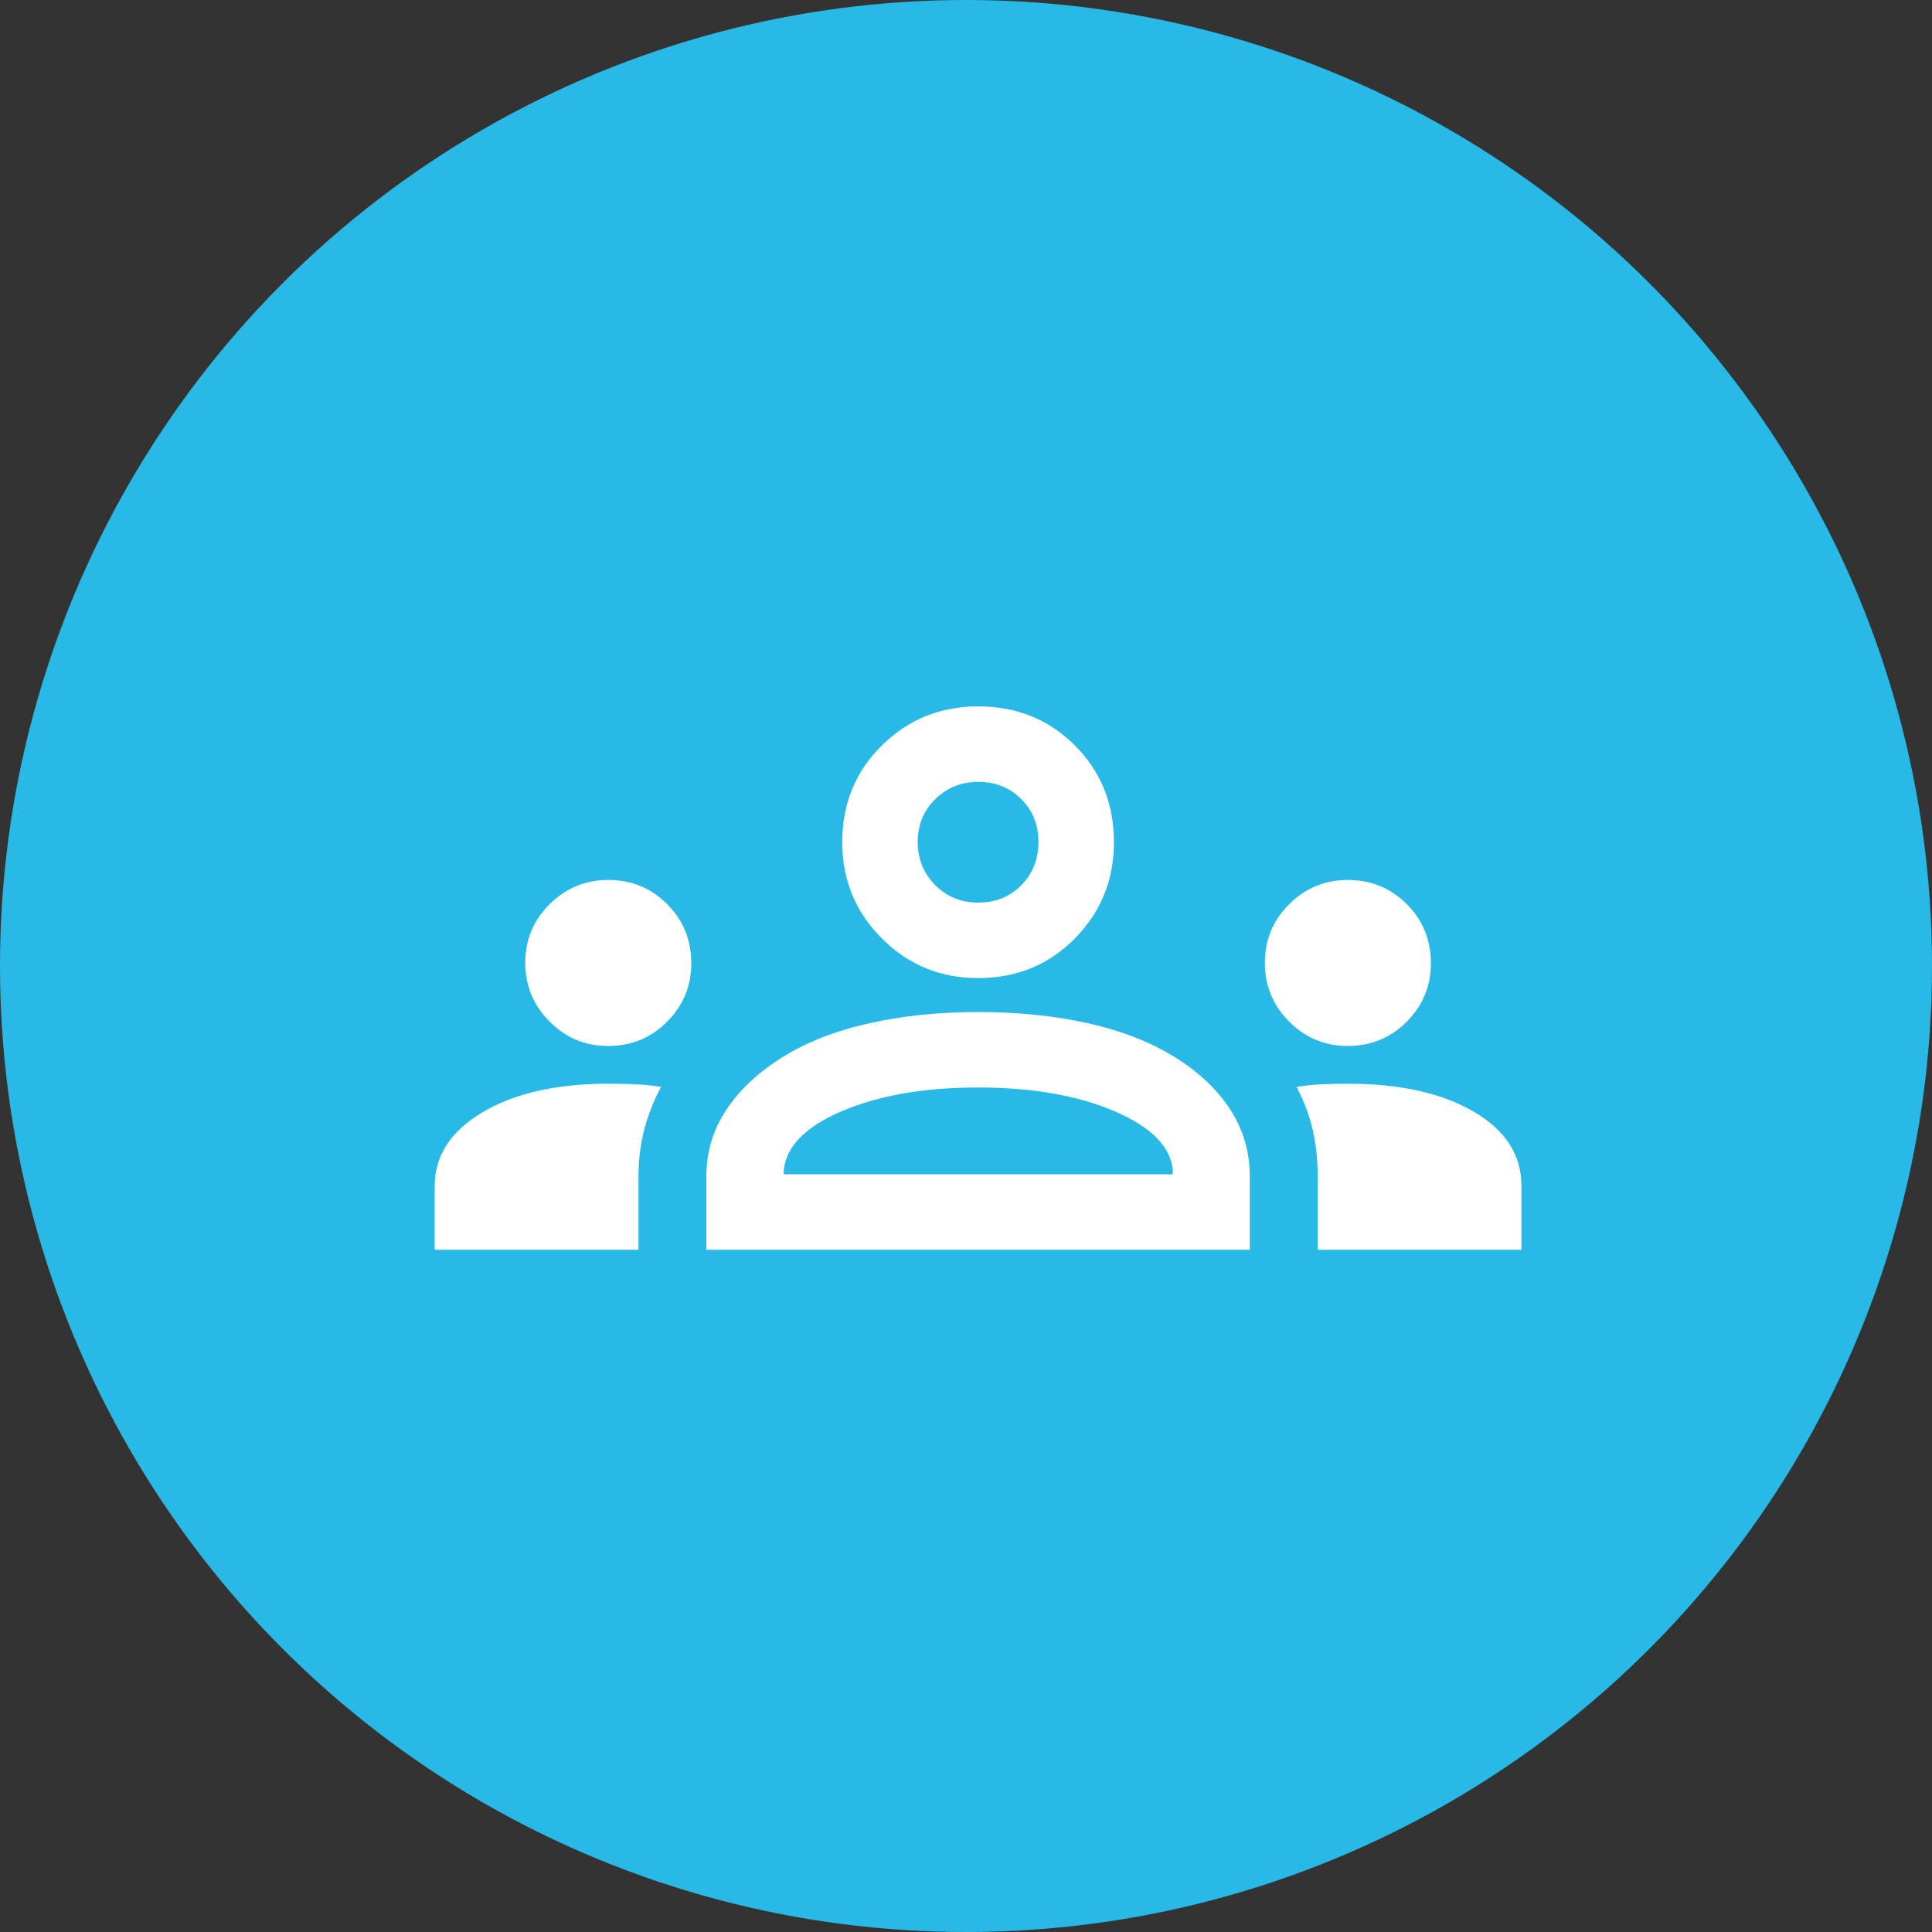
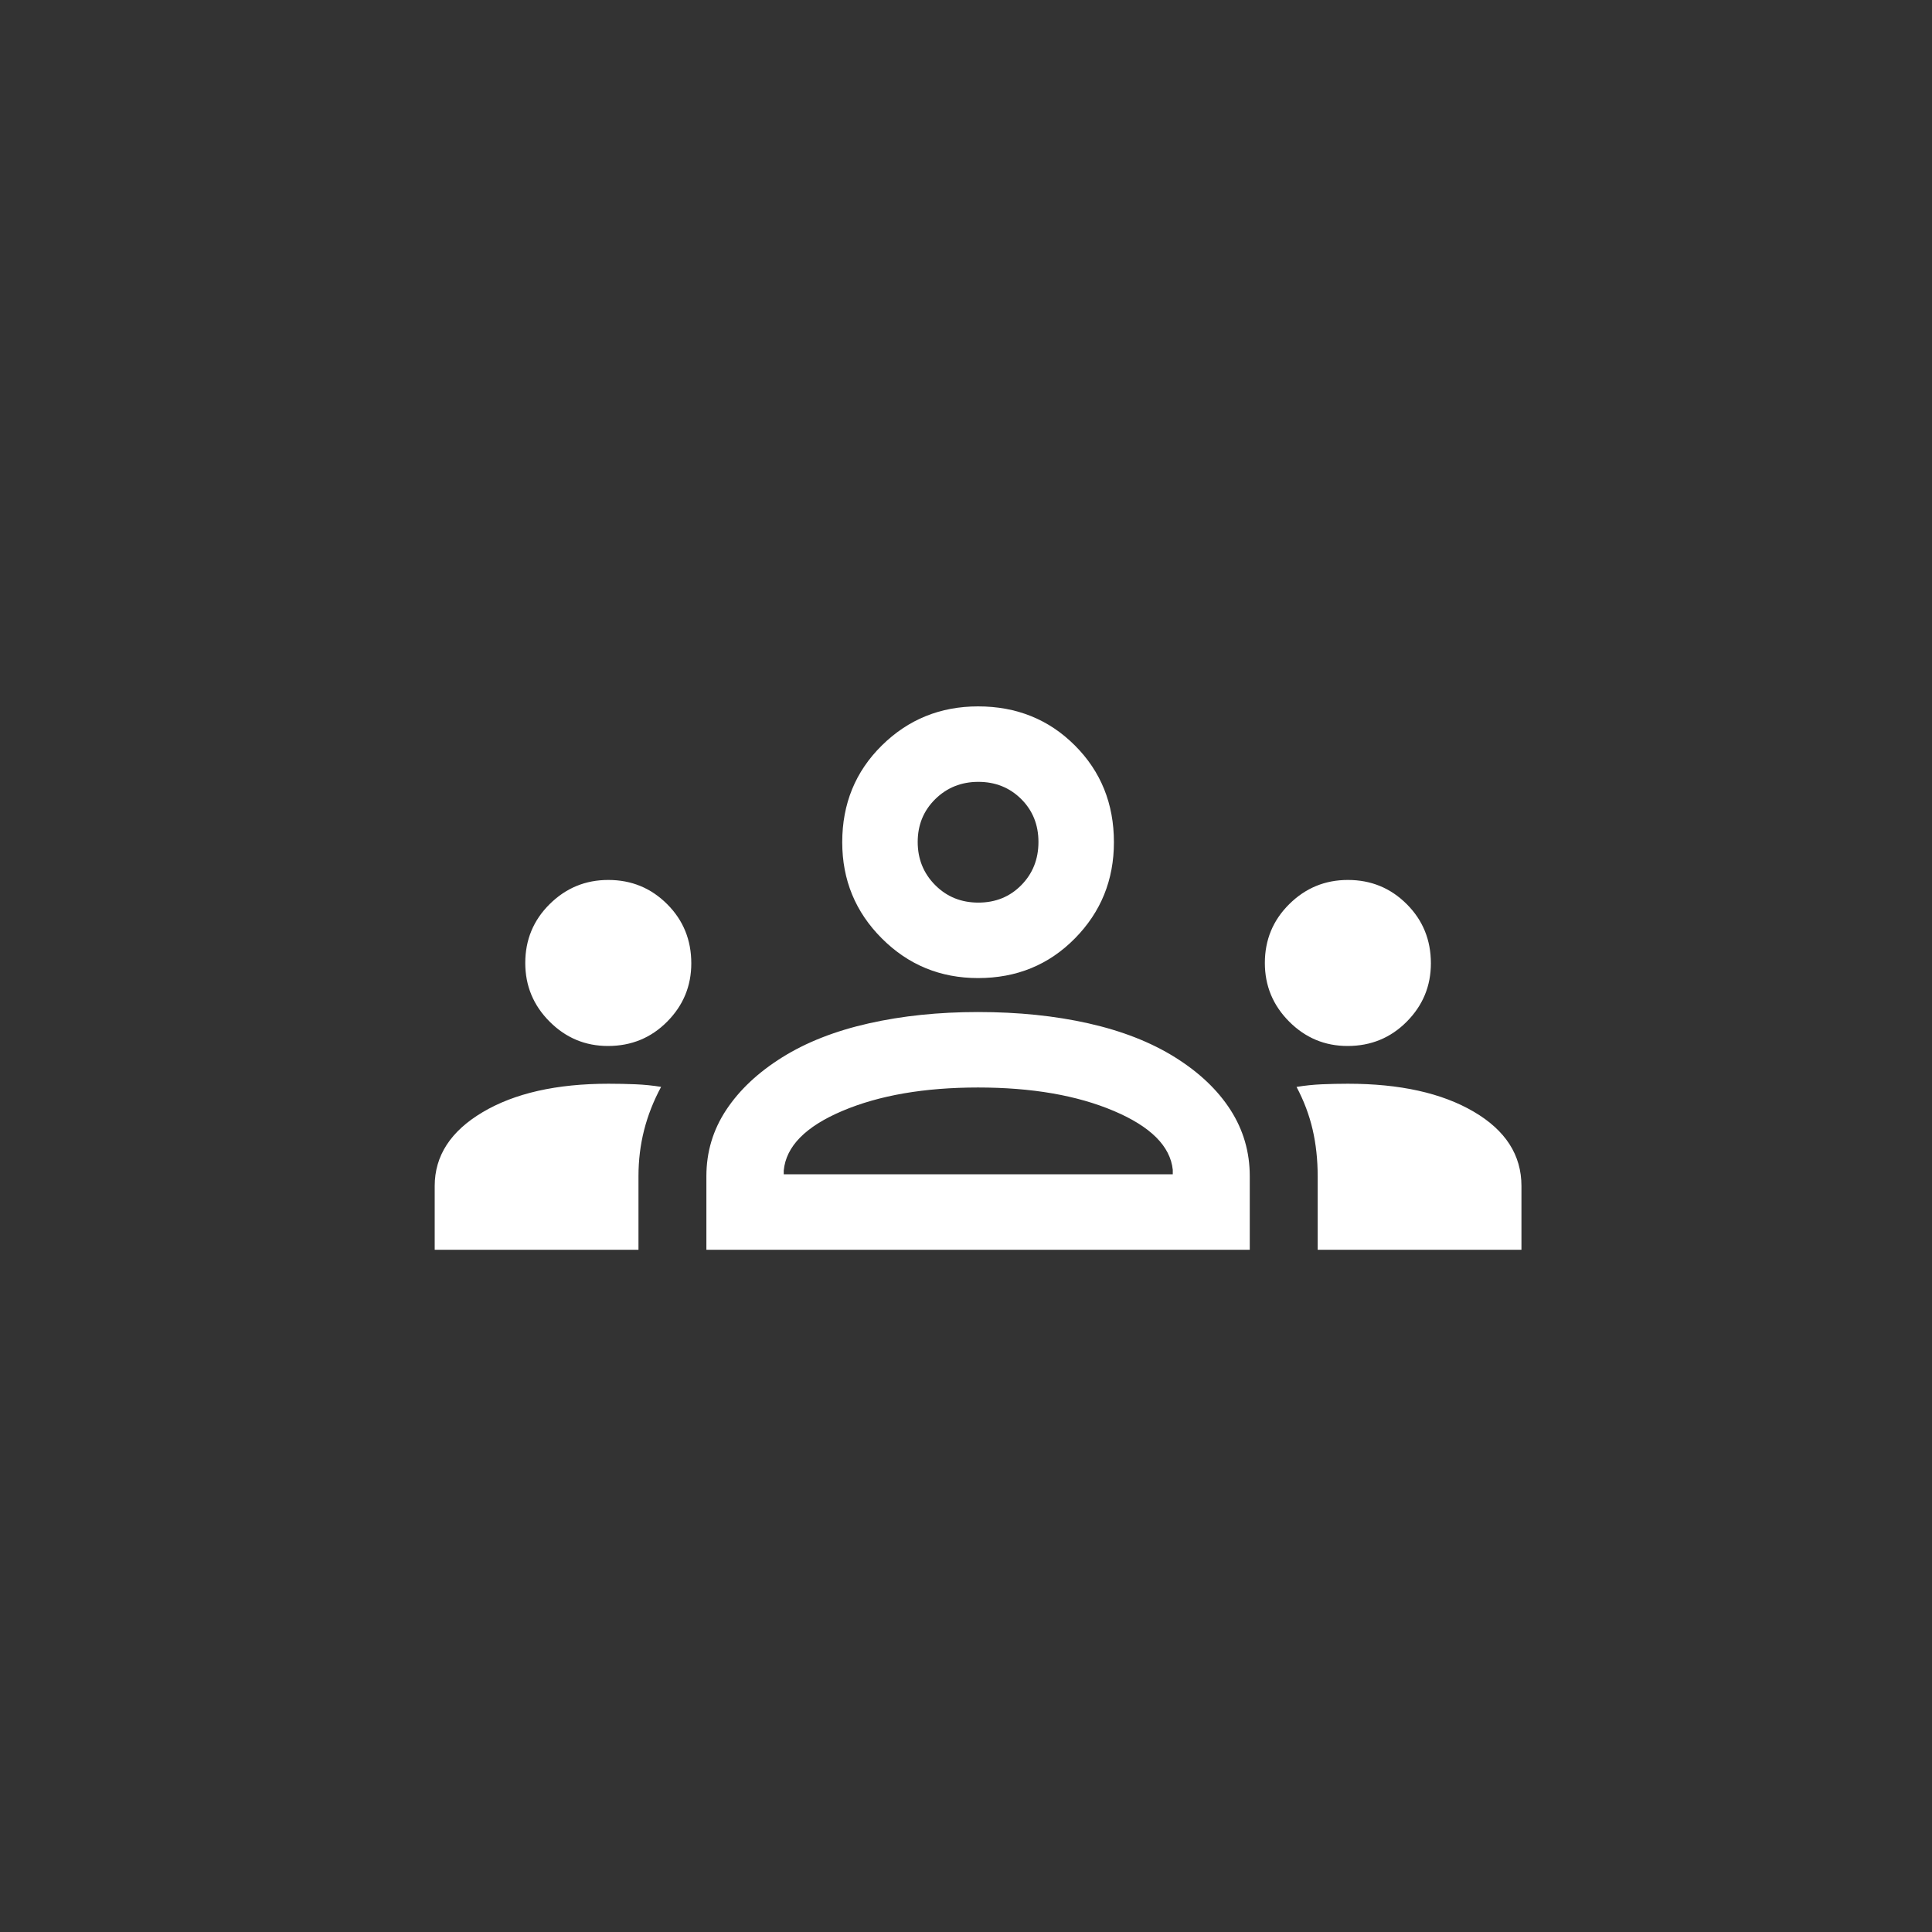
<svg xmlns="http://www.w3.org/2000/svg" width="80" height="80" viewBox="0 0 80 80" fill="none">
  <rect x="0" y="0" width="80" height="80" fill="#333333" stroke="none" />
-   <circle cx="40" cy="40" r="40" fill="#29B9E7" />
  <g clip-path="url(#clip0_7624_1437)">
    <path d="M18 51.75V49.109C18 47.858 18.661 46.839 19.984 46.054C21.307 45.268 23.046 44.875 25.199 44.875C25.588 44.875 25.962 44.883 26.321 44.898C26.68 44.914 27.031 44.949 27.375 45.005C27.062 45.585 26.828 46.181 26.672 46.791C26.516 47.402 26.438 48.039 26.438 48.703V51.75H18ZM29.25 51.75V48.703C29.25 47.703 29.523 46.789 30.07 45.961C30.617 45.133 31.391 44.406 32.391 43.781C33.391 43.156 34.586 42.688 35.977 42.375C37.367 42.062 38.875 41.906 40.5 41.906C42.156 41.906 43.68 42.062 45.07 42.375C46.461 42.688 47.656 43.156 48.656 43.781C49.656 44.406 50.422 45.133 50.953 45.961C51.484 46.789 51.75 47.703 51.75 48.703V51.75H29.25ZM54.562 51.75V48.703C54.562 48.018 54.492 47.373 54.352 46.768C54.211 46.162 53.989 45.575 53.687 45.007C54.031 44.95 54.379 44.914 54.732 44.898C55.084 44.883 55.445 44.875 55.813 44.875C57.969 44.875 59.706 45.261 61.023 46.032C62.341 46.803 63 47.829 63 49.109V51.75H54.562ZM32.453 48.625H48.562V48.437C48.458 47.458 47.643 46.646 46.117 46C44.591 45.354 42.719 45.031 40.5 45.031C38.281 45.031 36.409 45.354 34.883 46C33.357 46.646 32.547 47.469 32.453 48.469V48.625ZM25.174 43.312C24.235 43.312 23.43 42.976 22.758 42.303C22.086 41.63 21.75 40.821 21.75 39.875C21.75 38.917 22.087 38.104 22.76 37.438C23.433 36.771 24.242 36.437 25.187 36.437C26.146 36.437 26.958 36.771 27.625 37.438C28.292 38.104 28.625 38.921 28.625 39.889C28.625 40.828 28.292 41.633 27.625 42.305C26.958 42.977 26.141 43.312 25.174 43.312ZM55.799 43.312C54.86 43.312 54.054 42.976 53.383 42.303C52.711 41.63 52.375 40.821 52.375 39.875C52.375 38.917 52.712 38.104 53.385 37.438C54.058 36.771 54.867 36.437 55.813 36.437C56.771 36.437 57.583 36.771 58.25 37.438C58.917 38.104 59.25 38.921 59.25 39.889C59.25 40.828 58.917 41.633 58.25 42.305C57.583 42.977 56.766 43.312 55.799 43.312ZM40.5 40.5C38.938 40.5 37.609 39.953 36.516 38.859C35.422 37.766 34.875 36.438 34.875 34.875C34.875 33.281 35.422 31.945 36.516 30.867C37.609 29.789 38.938 29.25 40.5 29.25C42.094 29.25 43.43 29.789 44.508 30.867C45.586 31.945 46.125 33.281 46.125 34.875C46.125 36.438 45.586 37.766 44.508 38.859C43.43 39.953 42.094 40.5 40.5 40.5ZM40.511 37.375C41.222 37.375 41.815 37.134 42.289 36.653C42.763 36.172 43 35.575 43 34.864C43 34.153 42.761 33.56 42.285 33.086C41.807 32.612 41.216 32.375 40.511 32.375C39.806 32.375 39.211 32.614 38.727 33.09C38.242 33.568 38 34.159 38 34.864C38 35.569 38.241 36.164 38.722 36.648C39.203 37.133 39.8 37.375 40.511 37.375Z" fill="white" />
  </g>
  <defs>
    <clipPath id="clip0_7624_1437">
      <rect width="45" height="45" fill="white" transform="translate(18 18)" />
    </clipPath>
  </defs>
</svg>